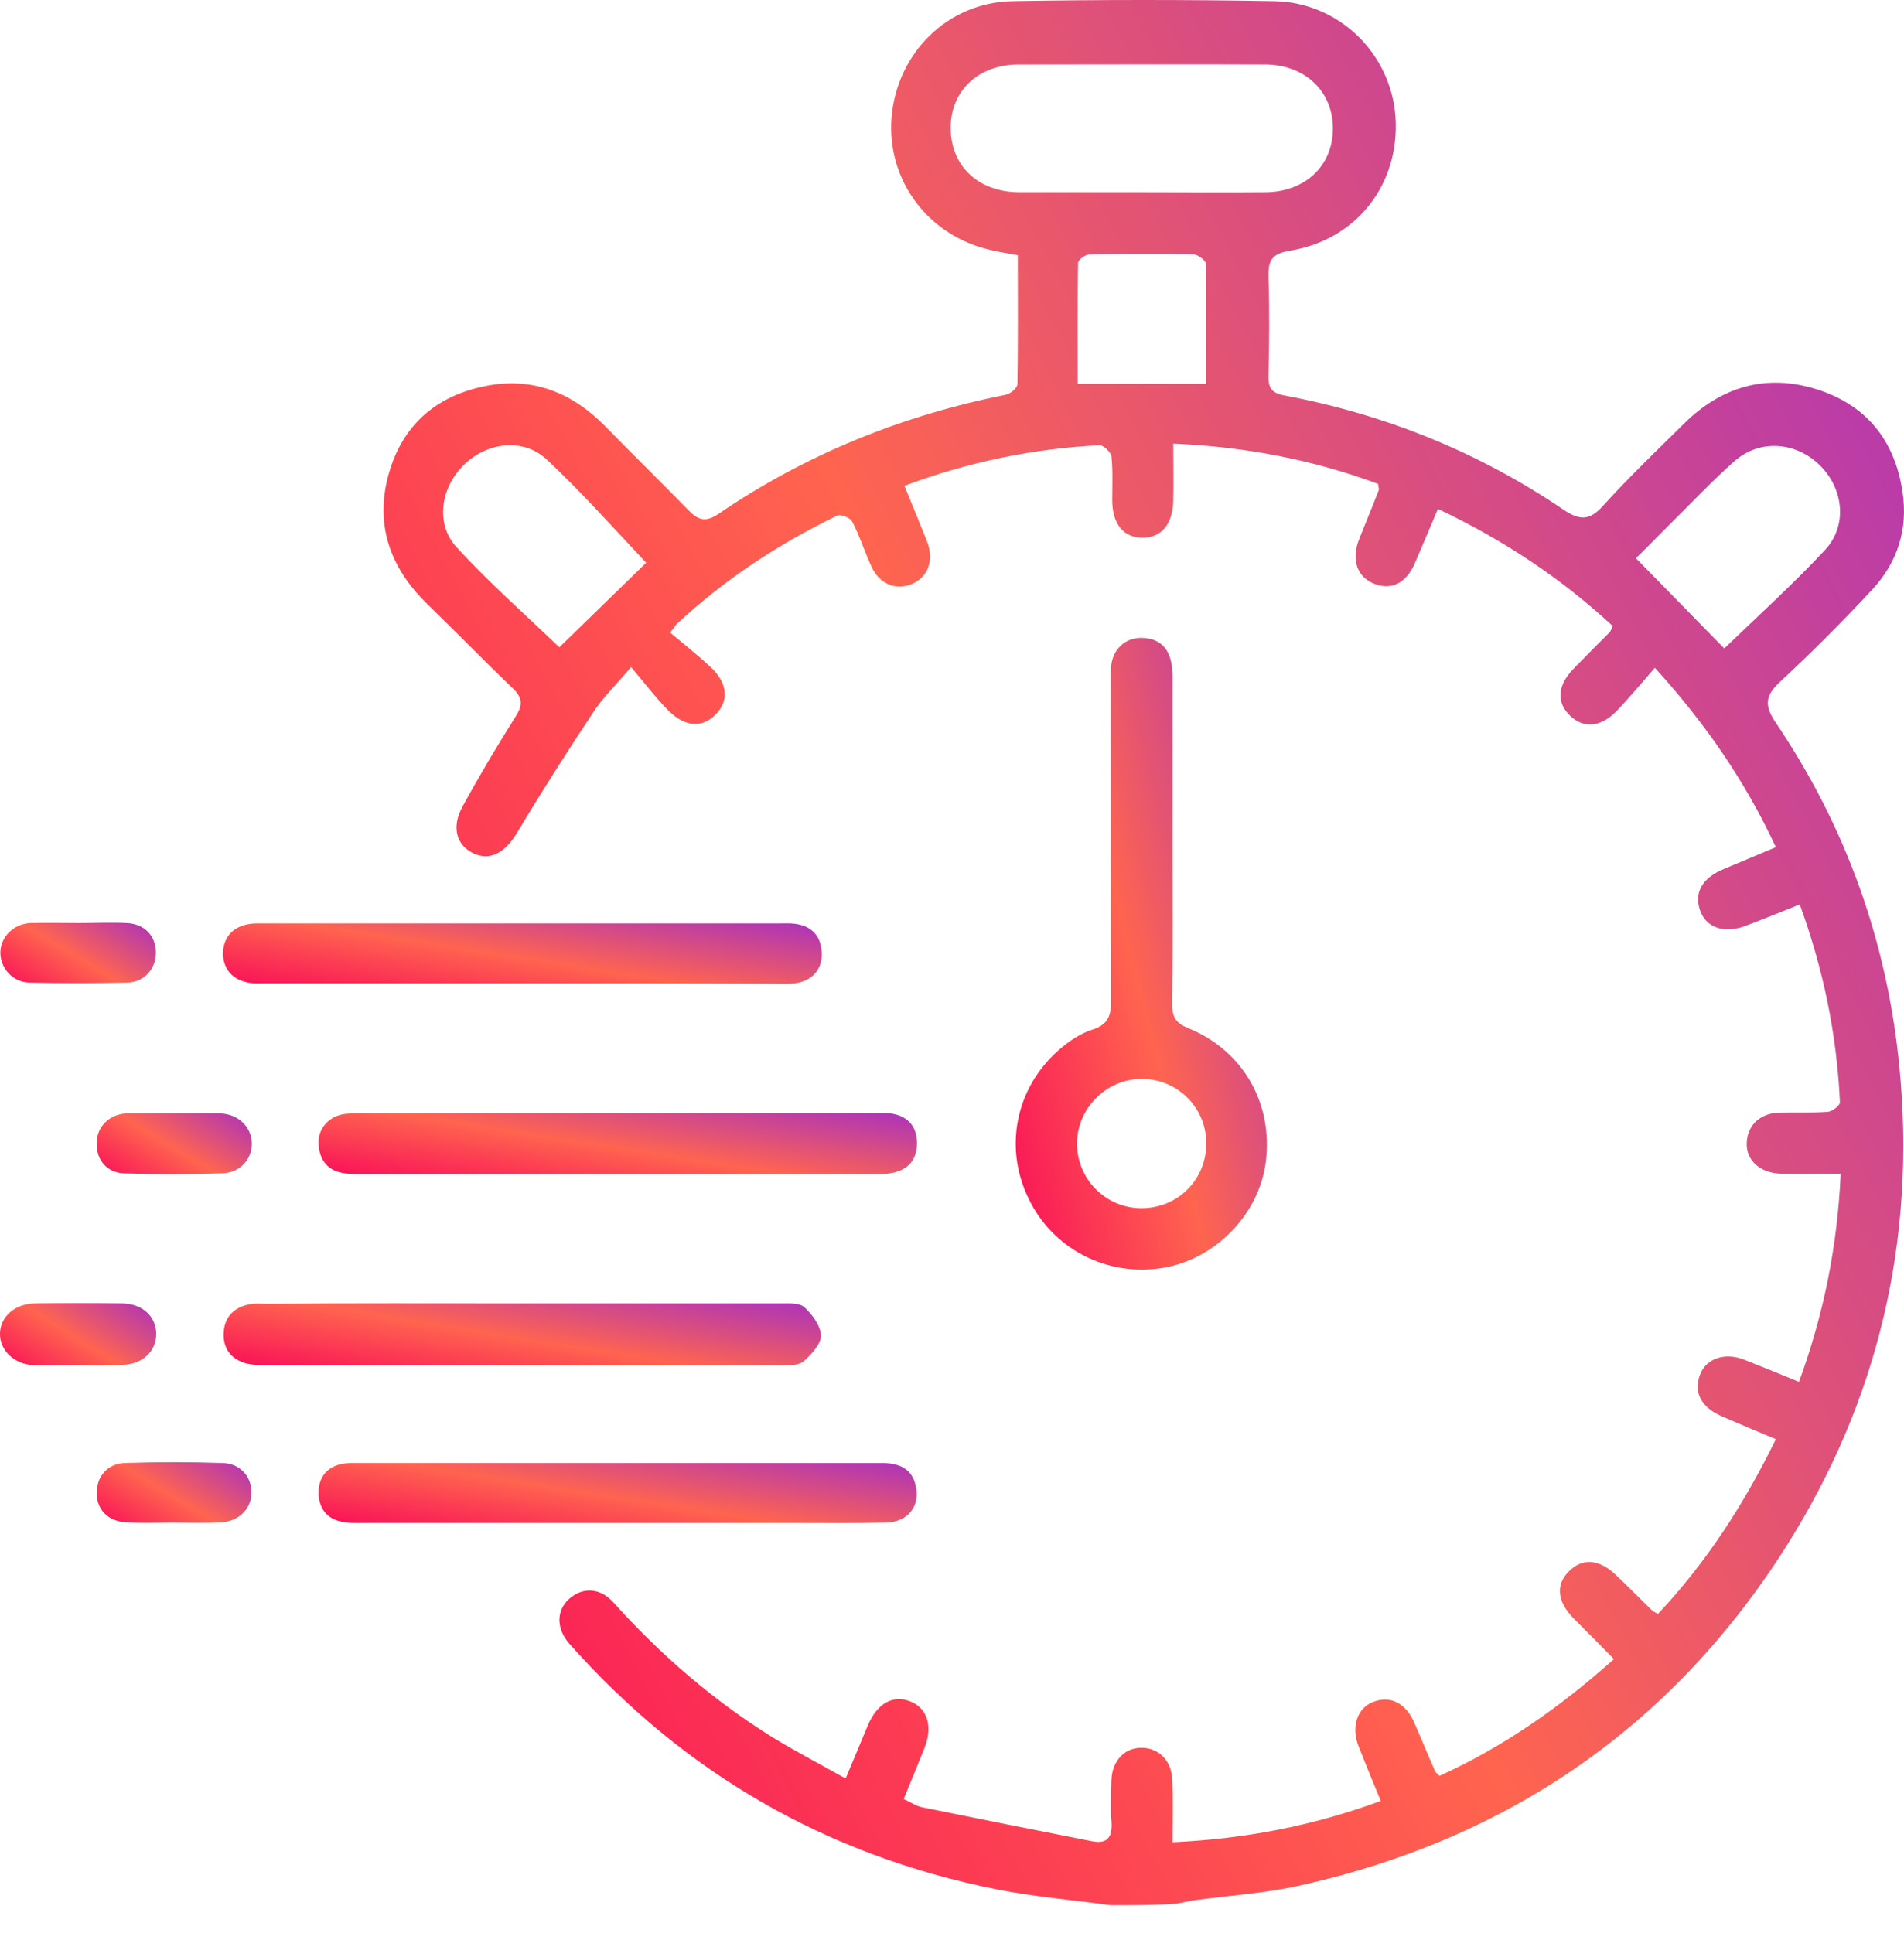
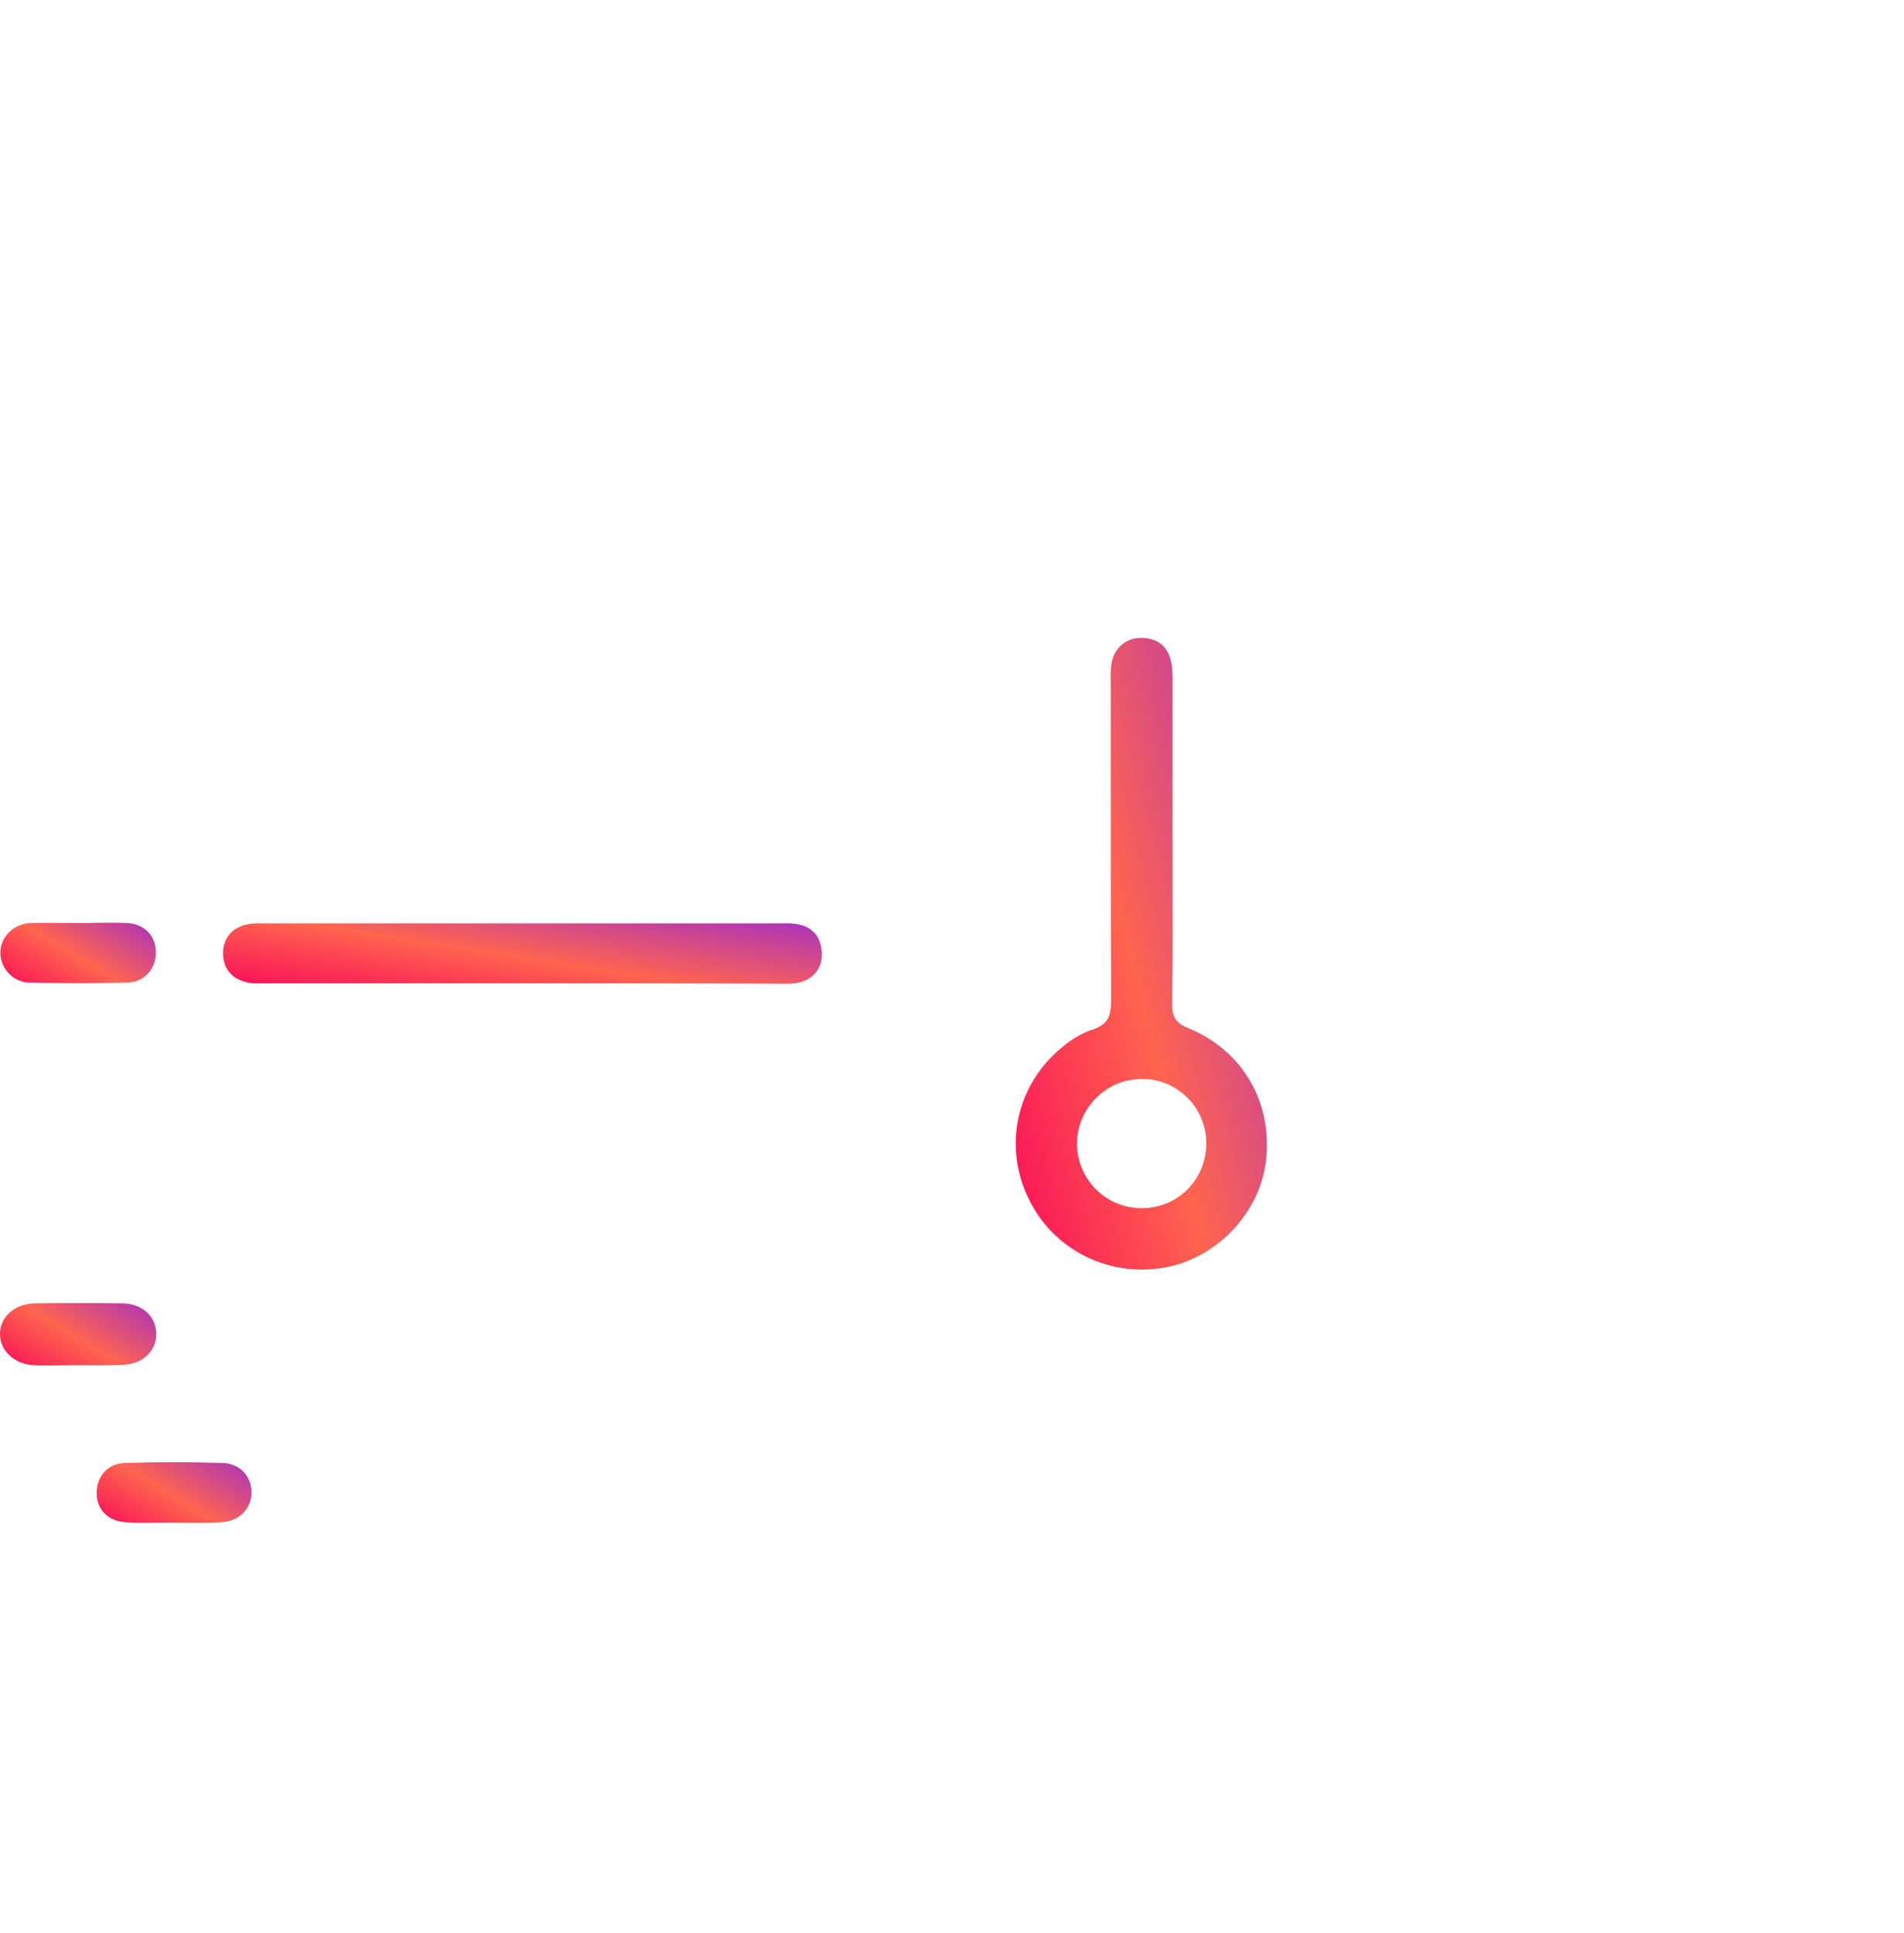
<svg xmlns="http://www.w3.org/2000/svg" width="65" height="66" viewBox="0 0 65 66" fill="none">
-   <path d="M37.918 65.039C36.624 64.858 35.303 64.754 34.022 64.496C28.222 63.343 23.354 60.534 19.432 56.107C18.991 55.602 18.991 54.993 19.406 54.605C19.859 54.178 20.48 54.178 20.946 54.709C22.552 56.495 24.364 58.062 26.409 59.33C27.173 59.796 27.976 60.211 28.869 60.715C29.141 60.055 29.387 59.486 29.62 58.916C29.944 58.139 30.5 57.828 31.122 58.1C31.665 58.346 31.847 58.942 31.562 59.667C31.342 60.224 31.109 60.78 30.85 61.414C31.083 61.518 31.277 61.66 31.497 61.699C33.413 62.088 35.342 62.476 37.258 62.851C37.815 62.968 37.983 62.709 37.944 62.178C37.905 61.712 37.931 61.233 37.944 60.754C37.97 60.107 38.397 59.654 38.98 59.667C39.536 59.667 39.977 60.081 40.015 60.703C40.054 61.401 40.028 62.114 40.028 62.89C42.54 62.774 44.844 62.321 47.136 61.479C46.864 60.819 46.618 60.224 46.385 59.628C46.113 58.955 46.333 58.307 46.877 58.1C47.472 57.867 48.003 58.139 48.301 58.851C48.534 59.382 48.754 59.926 48.987 60.456C49 60.495 49.038 60.521 49.142 60.625C51.304 59.641 53.246 58.295 55.097 56.638C54.605 56.133 54.152 55.679 53.699 55.226C53.155 54.657 53.103 54.087 53.569 53.634C54.023 53.181 54.592 53.22 55.162 53.764C55.589 54.165 55.99 54.579 56.405 54.98C56.431 55.006 56.482 55.032 56.599 55.097C58.23 53.362 59.525 51.382 60.625 49.129C59.965 48.857 59.382 48.611 58.787 48.352C58.088 48.054 57.803 47.537 58.036 46.928C58.243 46.372 58.89 46.151 59.563 46.423C60.159 46.656 60.754 46.902 61.415 47.174C62.256 44.87 62.722 42.578 62.839 40.067C62.114 40.067 61.453 40.08 60.793 40.067C60.029 40.041 59.55 39.549 59.641 38.902C59.706 38.371 60.12 38.009 60.716 37.983C61.272 37.97 61.842 37.996 62.398 37.957C62.554 37.944 62.813 37.737 62.813 37.633C62.709 35.342 62.256 33.115 61.441 30.875C60.793 31.134 60.224 31.367 59.641 31.587C58.903 31.885 58.269 31.691 58.049 31.109C57.816 30.487 58.101 29.969 58.864 29.659C59.421 29.426 59.978 29.193 60.625 28.921C59.589 26.694 58.256 24.739 56.495 22.797C56.029 23.328 55.615 23.833 55.175 24.286C54.631 24.843 54.036 24.869 53.583 24.416C53.129 23.962 53.168 23.393 53.725 22.823C54.126 22.409 54.541 21.995 54.955 21.581C54.981 21.555 54.994 21.503 55.058 21.373C53.311 19.755 51.356 18.448 49.09 17.373C48.819 18.02 48.56 18.616 48.314 19.198C48.016 19.91 47.498 20.169 46.903 19.924C46.32 19.69 46.126 19.095 46.398 18.409C46.618 17.852 46.851 17.296 47.071 16.726C47.084 16.687 47.058 16.648 47.045 16.519C44.844 15.703 42.54 15.25 40.054 15.146C40.054 15.833 40.067 16.454 40.054 17.075C40.041 17.891 39.653 18.357 39.006 18.357C38.358 18.357 37.97 17.891 37.97 17.075C37.97 16.584 37.996 16.079 37.944 15.587C37.931 15.444 37.672 15.198 37.543 15.198C35.29 15.315 33.102 15.755 30.876 16.584C31.148 17.244 31.393 17.852 31.64 18.461C31.898 19.121 31.691 19.69 31.135 19.936C30.578 20.169 30.021 19.936 29.749 19.341C29.516 18.836 29.348 18.292 29.089 17.8C29.024 17.671 28.688 17.541 28.571 17.606C26.565 18.577 24.713 19.794 23.082 21.322C23.056 21.348 23.044 21.399 22.875 21.593C23.354 21.995 23.846 22.383 24.299 22.81C24.856 23.354 24.882 23.95 24.416 24.403C23.963 24.856 23.38 24.817 22.823 24.26C22.383 23.82 22.008 23.315 21.542 22.771C21.011 23.406 20.571 23.82 20.247 24.325C19.354 25.671 18.487 27.031 17.658 28.416C17.244 29.115 16.726 29.4 16.156 29.128C15.574 28.843 15.406 28.235 15.794 27.523C16.364 26.487 16.972 25.464 17.606 24.454C17.852 24.066 17.839 23.82 17.516 23.509C16.519 22.551 15.561 21.568 14.564 20.597C13.308 19.367 12.79 17.891 13.27 16.182C13.736 14.512 14.888 13.515 16.571 13.179C18.176 12.855 19.535 13.399 20.674 14.564C21.607 15.522 22.565 16.454 23.497 17.412C23.833 17.762 24.092 17.839 24.532 17.541C27.51 15.509 30.785 14.188 34.332 13.476C34.488 13.451 34.733 13.243 34.733 13.114C34.759 11.651 34.746 10.188 34.746 8.712C34.41 8.648 34.138 8.609 33.866 8.544C31.704 8.078 30.267 6.175 30.436 4.013C30.617 1.812 32.352 0.078 34.565 0.039C37.543 -0.013 40.52 -0.013 43.498 0.039C45.712 0.078 47.485 1.825 47.64 3.987C47.796 6.266 46.333 8.182 44.041 8.557C43.407 8.661 43.291 8.894 43.304 9.463C43.342 10.59 43.33 11.703 43.304 12.829C43.291 13.243 43.42 13.425 43.86 13.502C47.291 14.15 50.475 15.431 53.375 17.399C53.932 17.774 54.269 17.774 54.722 17.27C55.602 16.299 56.56 15.38 57.492 14.46C58.761 13.205 60.275 12.752 61.997 13.282C63.706 13.813 64.69 15.03 64.949 16.791C65.143 18.059 64.781 19.198 63.913 20.131C62.903 21.218 61.842 22.28 60.754 23.289C60.275 23.742 60.224 24.066 60.599 24.636C63.02 28.209 64.431 32.157 64.845 36.442C65.415 42.333 64.12 47.834 60.962 52.819C57.065 58.955 51.472 62.787 44.378 64.366C43.226 64.625 42.035 64.703 40.857 64.858C40.624 64.884 40.391 64.949 40.158 64.987C39.381 65.039 38.643 65.039 37.918 65.039ZM38.993 6.563C40.391 6.563 41.802 6.576 43.2 6.563C44.572 6.551 45.504 5.644 45.504 4.389C45.504 3.12 44.559 2.214 43.2 2.201C40.391 2.188 37.594 2.201 34.785 2.201C33.413 2.201 32.468 3.081 32.455 4.337C32.442 5.644 33.374 6.551 34.785 6.563C36.184 6.563 37.582 6.563 38.993 6.563ZM22.06 19.211C20.959 18.046 19.859 16.803 18.655 15.677C17.852 14.939 16.622 15.095 15.833 15.871C15.043 16.648 14.849 17.878 15.587 18.681C16.713 19.91 17.982 21.024 19.095 22.098C20.066 21.153 21.076 20.169 22.06 19.211ZM58.864 22.137C59.978 21.063 61.195 19.962 62.308 18.771C63.072 17.943 62.942 16.7 62.14 15.897C61.324 15.082 60.081 14.978 59.214 15.742C58.424 16.441 57.699 17.218 56.948 17.956C56.547 18.357 56.146 18.771 55.848 19.056C56.91 20.143 57.906 21.153 58.864 22.137ZM41.181 13.101C41.181 11.716 41.193 10.37 41.168 9.01C41.168 8.894 40.896 8.687 40.753 8.687C39.575 8.661 38.384 8.661 37.193 8.687C37.051 8.687 36.805 8.868 36.805 8.971C36.779 10.344 36.792 11.716 36.792 13.101C38.268 13.101 39.679 13.101 41.181 13.101Z" fill="url(#paint0_linear_1101_1515)" />
  <path d="M40.029 28.727C40.029 30.578 40.042 32.442 40.016 34.293C40.016 34.721 40.145 34.928 40.56 35.096C42.437 35.86 43.46 37.659 43.214 39.653C42.994 41.439 41.505 42.98 39.718 43.278C37.802 43.601 35.938 42.643 35.11 40.908C34.268 39.174 34.669 37.141 36.145 35.847C36.482 35.549 36.883 35.277 37.297 35.148C37.854 34.967 37.932 34.643 37.932 34.138C37.919 30.552 37.919 26.979 37.919 23.393C37.919 23.173 37.906 22.966 37.932 22.746C37.984 22.176 38.398 21.775 38.955 21.775C39.524 21.775 39.887 22.073 39.99 22.642C40.042 22.914 40.029 23.199 40.029 23.484C40.029 25.231 40.029 26.979 40.029 28.727ZM41.181 39.031C41.181 37.802 40.184 36.818 38.955 36.831C37.764 36.844 36.78 37.828 36.767 39.019C36.754 40.235 37.738 41.245 38.967 41.245C40.21 41.245 41.181 40.274 41.181 39.031Z" fill="url(#paint1_linear_1101_1515)" />
-   <path d="M17.852 44.495C20.791 44.495 23.717 44.495 26.655 44.495C26.927 44.495 27.29 44.469 27.458 44.624C27.73 44.87 28.015 45.258 28.027 45.595C28.027 45.893 27.691 46.242 27.432 46.475C27.264 46.618 26.94 46.605 26.681 46.605C20.791 46.605 14.901 46.605 9.01 46.605C8.816 46.605 8.622 46.592 8.441 46.553C7.884 46.41 7.599 46.035 7.638 45.465C7.677 44.922 8.026 44.611 8.544 44.52C8.738 44.482 8.933 44.508 9.127 44.508C12.027 44.482 14.939 44.495 17.852 44.495Z" fill="url(#paint2_linear_1101_1515)" />
  <path d="M17.814 33.568C14.966 33.568 12.118 33.568 9.27 33.568C9.076 33.568 8.881 33.568 8.687 33.568C8.014 33.53 7.613 33.141 7.613 32.533C7.626 31.937 8.027 31.549 8.713 31.523C8.843 31.523 8.972 31.523 9.101 31.523C14.927 31.523 20.753 31.523 26.565 31.523C26.759 31.523 26.954 31.51 27.148 31.536C27.717 31.614 28.028 31.95 28.054 32.533C28.08 33.102 27.704 33.504 27.122 33.568C26.902 33.594 26.695 33.581 26.475 33.581C23.601 33.568 20.714 33.568 17.814 33.568Z" fill="url(#paint3_linear_1101_1515)" />
-   <path d="M21.089 37.995C24.002 37.995 26.915 37.995 29.814 37.995C30.009 37.995 30.203 37.983 30.397 38.008C30.954 38.086 31.29 38.41 31.303 38.992C31.316 39.562 31.031 39.925 30.462 40.041C30.268 40.08 30.073 40.08 29.879 40.08C24.041 40.08 18.202 40.08 12.351 40.08C12.157 40.08 11.962 40.08 11.768 40.054C11.186 39.976 10.901 39.601 10.875 39.044C10.849 38.5 11.263 38.073 11.82 38.021C12.053 37.995 12.299 38.008 12.532 38.008C15.393 37.995 18.241 37.995 21.089 37.995Z" fill="url(#paint4_linear_1101_1515)" />
-   <path d="M21.076 51.99C18.189 51.99 15.289 51.99 12.402 51.99C12.143 51.99 11.884 52.003 11.625 51.938C11.146 51.834 10.9 51.485 10.874 51.006C10.861 50.527 11.069 50.164 11.535 50.009C11.69 49.957 11.871 49.944 12.04 49.944C18.059 49.944 24.079 49.944 30.099 49.944C30.668 49.944 31.134 50.113 31.264 50.734C31.419 51.42 30.992 51.964 30.241 51.977C29.231 52.003 28.209 51.99 27.199 51.99C25.179 51.99 23.134 51.99 21.076 51.99Z" fill="url(#paint5_linear_1101_1515)" />
  <path d="M2.628 46.605C2.136 46.605 1.631 46.63 1.139 46.605C0.466 46.566 -0.013 46.087 0 45.517C0.013 44.947 0.505 44.507 1.191 44.494C2.188 44.481 3.172 44.481 4.169 44.494C4.868 44.507 5.321 44.934 5.334 45.53C5.334 46.126 4.881 46.566 4.195 46.592C3.664 46.617 3.146 46.605 2.628 46.605Z" fill="url(#paint6_linear_1101_1515)" />
  <path d="M2.706 31.51C3.249 31.51 3.78 31.484 4.324 31.51C4.945 31.536 5.334 31.963 5.321 32.546C5.308 33.089 4.919 33.529 4.35 33.542C3.236 33.568 2.11 33.568 0.997 33.542C0.44 33.529 0.026 33.063 0.013 32.546C2.02069e-05 32.002 0.453 31.536 1.036 31.51C1.592 31.497 2.149 31.51 2.706 31.51Z" fill="url(#paint7_linear_1101_1515)" />
-   <path d="M5.903 38.009C6.447 38.009 6.978 37.996 7.522 38.009C8.13 38.035 8.57 38.449 8.596 39.005C8.622 39.549 8.208 40.041 7.586 40.054C6.46 40.093 5.347 40.093 4.22 40.054C3.638 40.028 3.275 39.575 3.301 39.005C3.314 38.462 3.716 38.06 4.285 38.009C4.324 38.009 4.376 38.009 4.415 38.009C4.92 38.009 5.412 38.009 5.903 38.009Z" fill="url(#paint8_linear_1101_1515)" />
  <path d="M5.89 51.977C5.346 51.977 4.816 52.003 4.272 51.964C3.676 51.925 3.301 51.524 3.301 50.967C3.301 50.411 3.663 49.971 4.246 49.945C5.359 49.906 6.486 49.906 7.599 49.945C8.194 49.958 8.583 50.398 8.583 50.941C8.596 51.485 8.168 51.938 7.56 51.964C7.003 52.003 6.447 51.977 5.89 51.977Z" fill="url(#paint9_linear_1101_1515)" />
  <defs>
    <linearGradient id="paint0_linear_1101_1515" x1="61.292" y1="-9.485" x2="-10.437" y2="27.354" gradientUnits="userSpaceOnUse">
      <stop stop-color="#A831BF" />
      <stop offset="0.51" stop-color="#FF644F" />
      <stop offset="1" stop-color="#F80759" />
    </linearGradient>
    <linearGradient id="paint1_linear_1101_1515" x1="42.637" y1="18.63" x2="28.584" y2="22.226" gradientUnits="userSpaceOnUse">
      <stop stop-color="#A831BF" />
      <stop offset="0.51" stop-color="#FF644F" />
      <stop offset="1" stop-color="#F80759" />
    </linearGradient>
    <linearGradient id="paint2_linear_1101_1515" x1="26.571" y1="44.183" x2="25.67" y2="49.774" gradientUnits="userSpaceOnUse">
      <stop stop-color="#A831BF" />
      <stop offset="0.51" stop-color="#FF644F" />
      <stop offset="1" stop-color="#F80759" />
    </linearGradient>
    <linearGradient id="paint3_linear_1101_1515" x1="26.595" y1="31.219" x2="25.737" y2="36.688" gradientUnits="userSpaceOnUse">
      <stop stop-color="#A831BF" />
      <stop offset="0.51" stop-color="#FF644F" />
      <stop offset="1" stop-color="#F80759" />
    </linearGradient>
    <linearGradient id="paint4_linear_1101_1515" x1="29.844" y1="37.688" x2="28.967" y2="43.214" gradientUnits="userSpaceOnUse">
      <stop stop-color="#A831BF" />
      <stop offset="0.51" stop-color="#FF644F" />
      <stop offset="1" stop-color="#F80759" />
    </linearGradient>
    <linearGradient id="paint5_linear_1101_1515" x1="29.837" y1="49.646" x2="28.991" y2="55.073" gradientUnits="userSpaceOnUse">
      <stop stop-color="#A831BF" />
      <stop offset="0.51" stop-color="#FF644F" />
      <stop offset="1" stop-color="#F80759" />
    </linearGradient>
    <linearGradient id="paint6_linear_1101_1515" x1="4.953" y1="44.174" x2="2.361" y2="48.348" gradientUnits="userSpaceOnUse">
      <stop stop-color="#A831BF" />
      <stop offset="0.51" stop-color="#FF644F" />
      <stop offset="1" stop-color="#F80759" />
    </linearGradient>
    <linearGradient id="paint7_linear_1101_1515" x1="4.942" y1="31.198" x2="2.464" y2="35.3" gradientUnits="userSpaceOnUse">
      <stop stop-color="#A831BF" />
      <stop offset="0.51" stop-color="#FF644F" />
      <stop offset="1" stop-color="#F80759" />
    </linearGradient>
    <linearGradient id="paint8_linear_1101_1515" x1="8.219" y1="37.7" x2="5.709" y2="41.813" gradientUnits="userSpaceOnUse">
      <stop stop-color="#A831BF" />
      <stop offset="0.51" stop-color="#FF644F" />
      <stop offset="1" stop-color="#F80759" />
    </linearGradient>
    <linearGradient id="paint9_linear_1101_1515" x1="8.206" y1="49.614" x2="5.71" y2="53.712" gradientUnits="userSpaceOnUse">
      <stop stop-color="#A831BF" />
      <stop offset="0.51" stop-color="#FF644F" />
      <stop offset="1" stop-color="#F80759" />
    </linearGradient>
  </defs>
</svg>